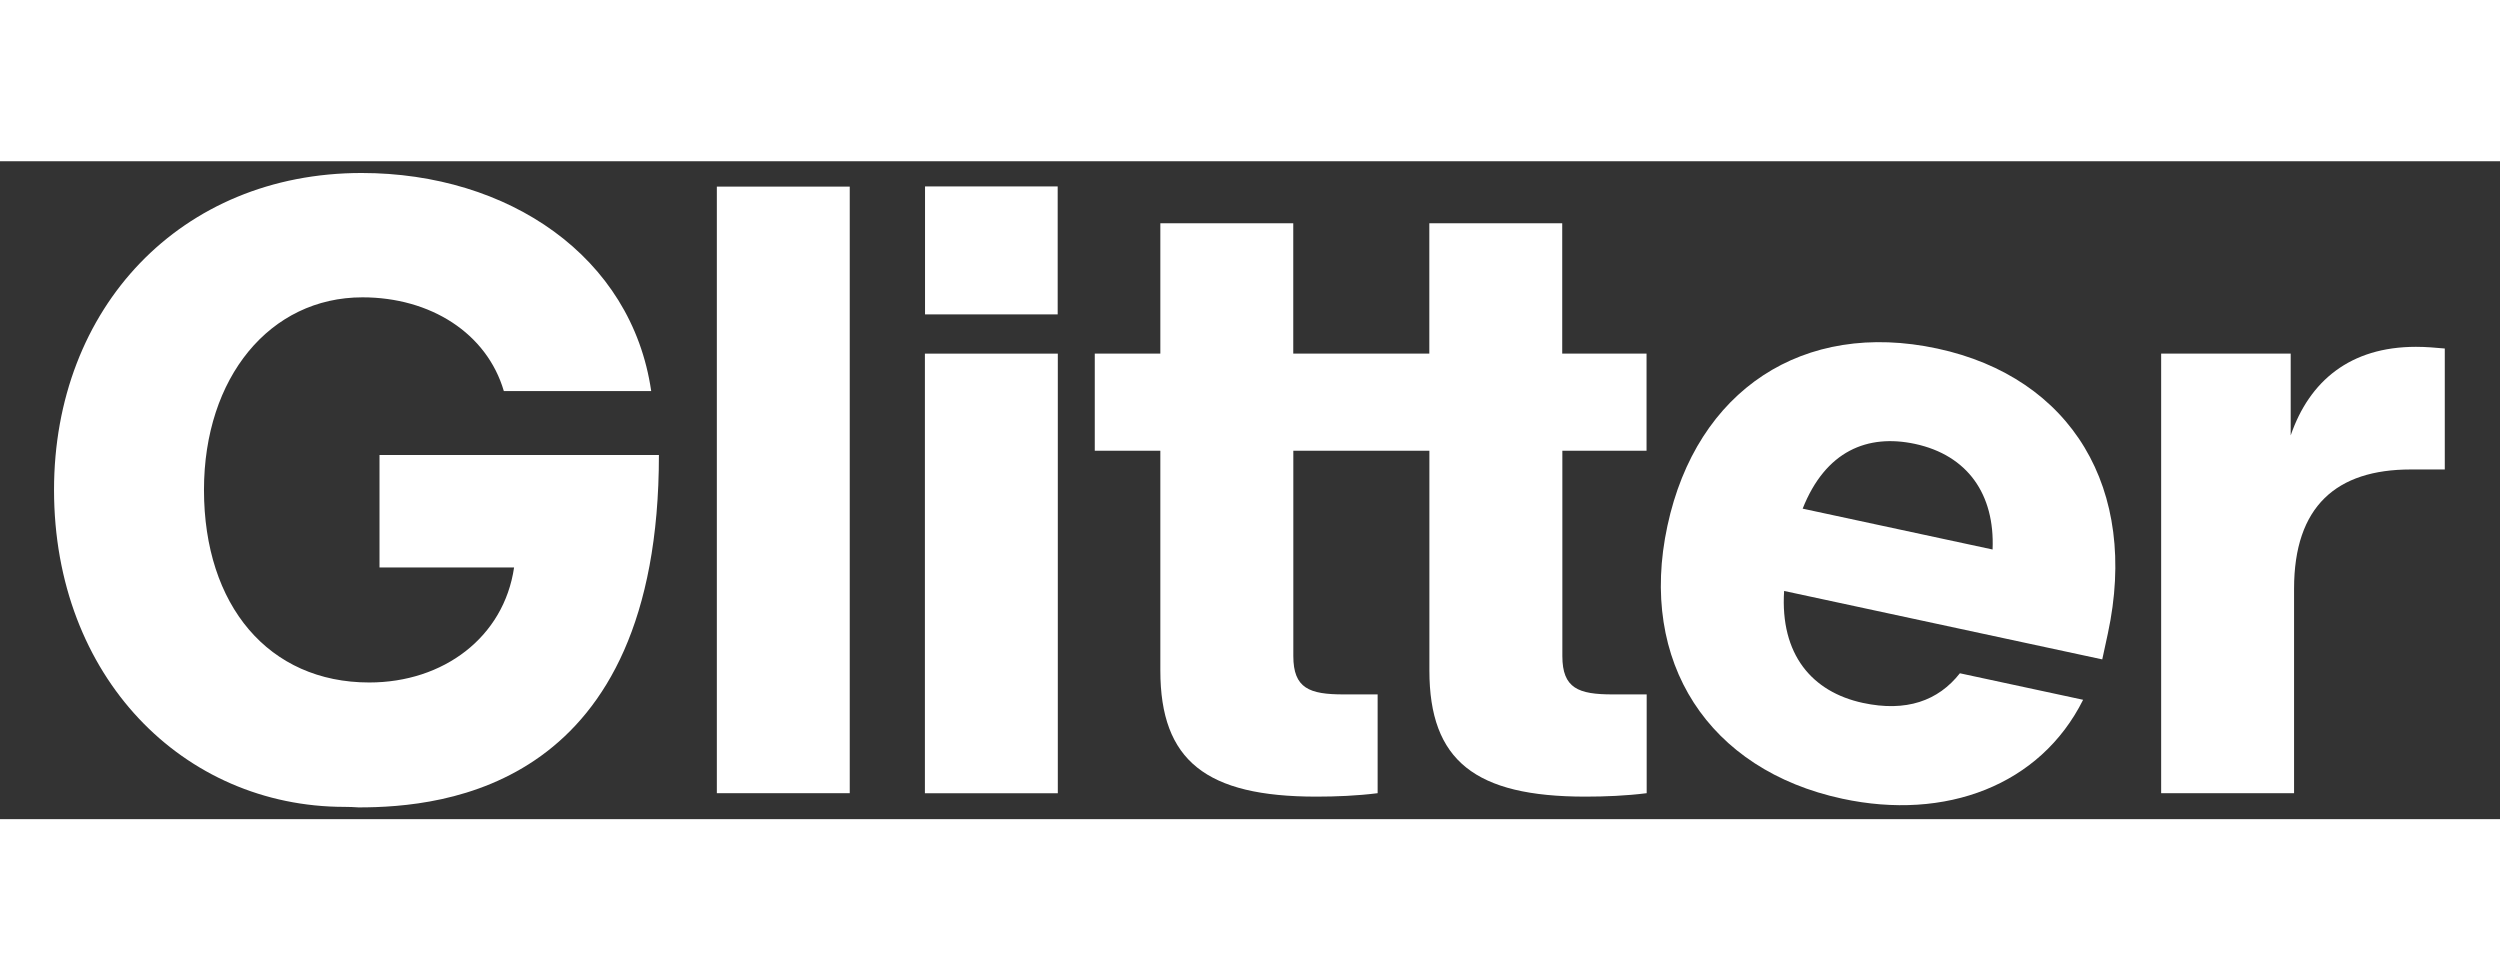
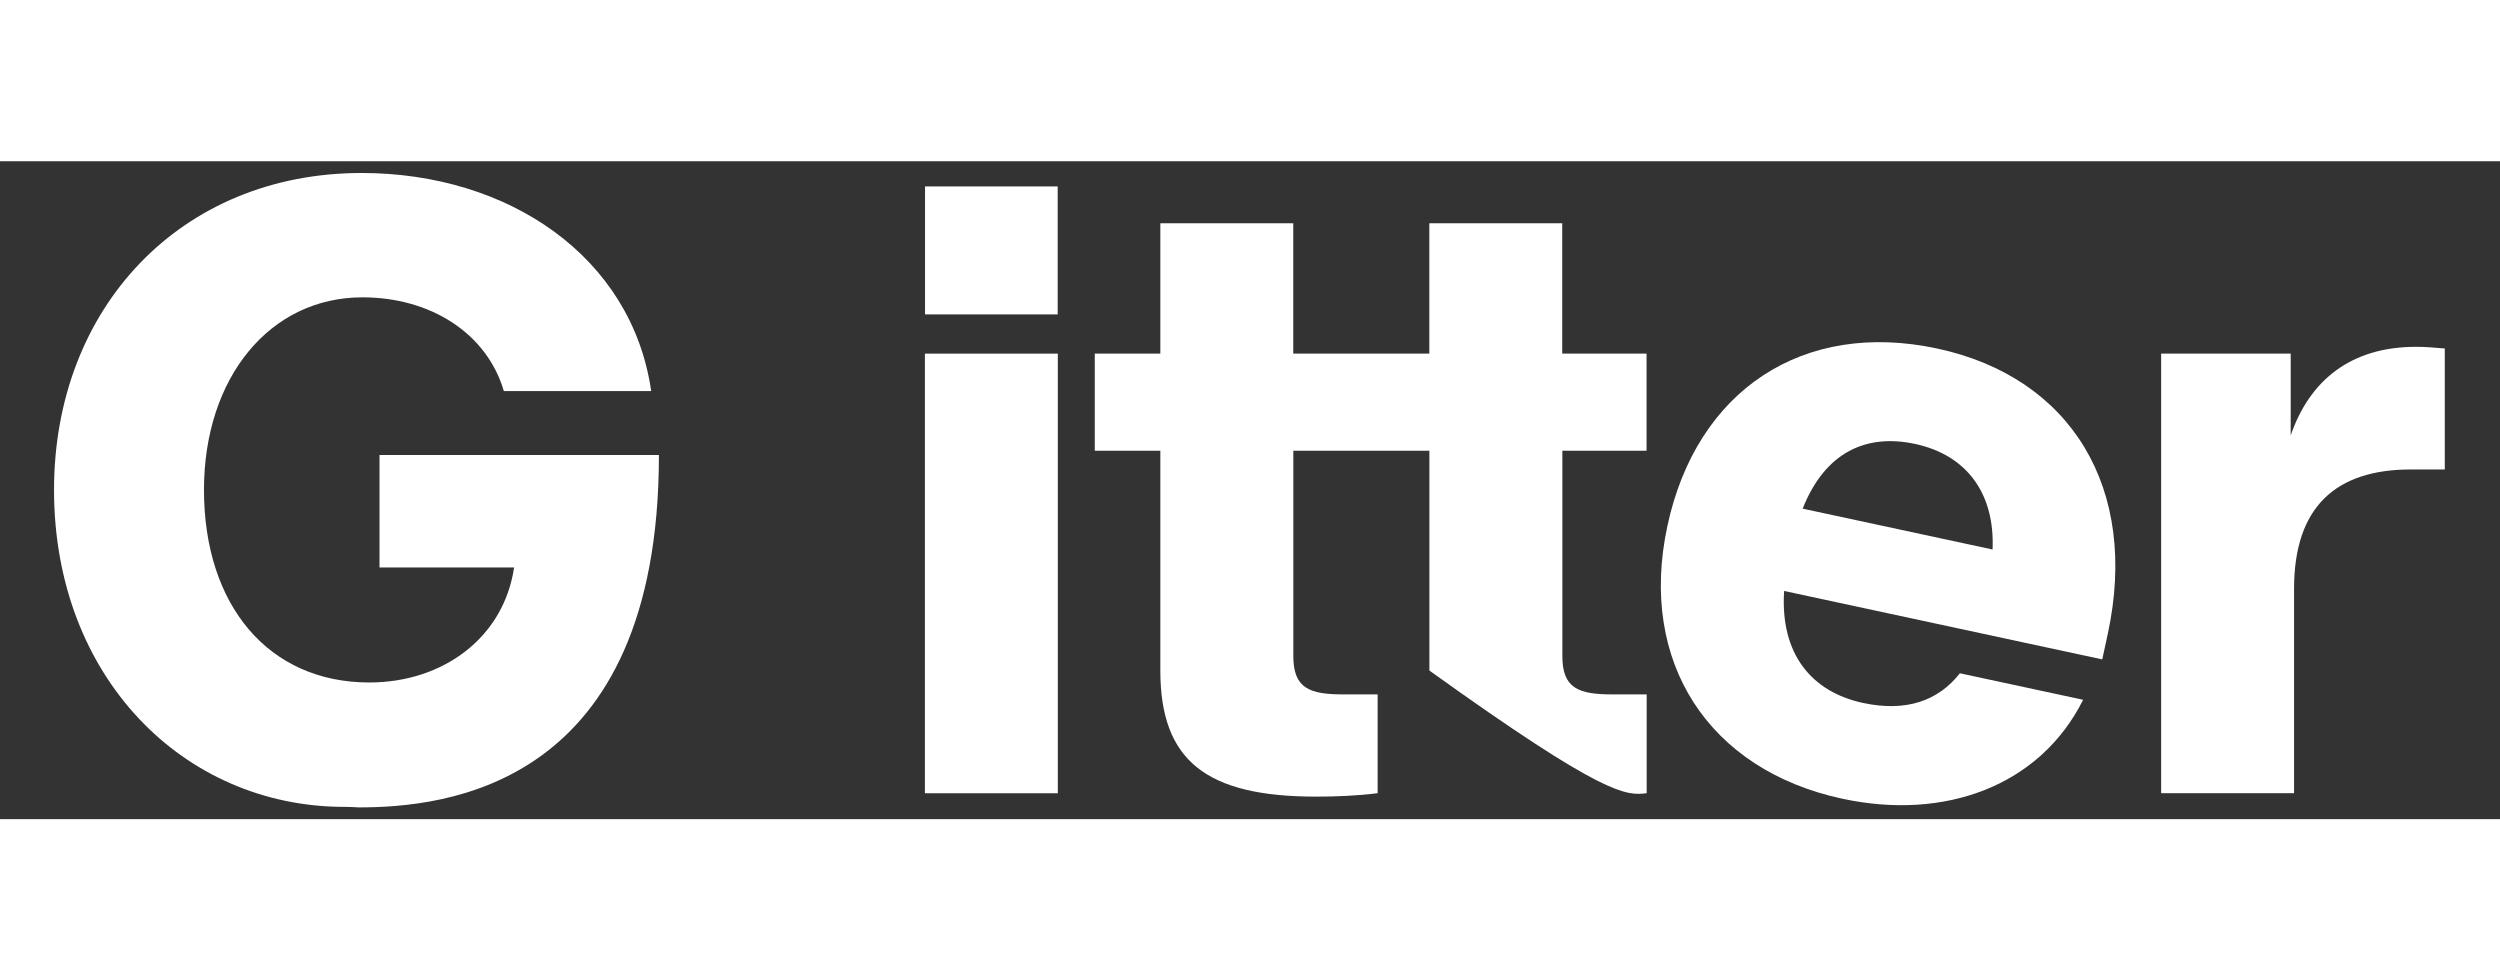
<svg xmlns="http://www.w3.org/2000/svg" width="102" height="40" viewBox="0 0 152 40" fill="none">
  <rect x="0" y="0" width="152" height="40" fill="#333333" stroke="none" />
-   <path d="M43.584 1.542H51.664V38.422H43.584V1.542Z" fill="#fff" />
  <path d="M64.315 11.697H56.234V38.426H64.315V11.697Z" fill="#fff" />
-   <path d="M100.11 17.6V11.697H94.983V3.771H86.903V11.697H83.756H82.916H78.63V3.771H70.549V11.697H66.562V17.6H70.549V30.965C70.549 36.454 73.345 38.631 80.03 38.631C81.221 38.631 82.518 38.58 83.76 38.422V32.416H81.69C79.619 32.416 78.634 32.053 78.634 30.085V17.6H82.92H83.76H86.907V30.965C86.907 36.454 89.703 38.631 96.387 38.631C97.578 38.631 98.876 38.58 100.118 38.422V32.416H98.047C95.977 32.416 94.991 32.053 94.991 30.085V17.6H100.11Z" fill="#fff" />
+   <path d="M100.11 17.6V11.697H94.983V3.771H86.903V11.697H83.756H82.916H78.63V3.771H70.549V11.697H66.562V17.6H70.549V30.965C70.549 36.454 73.345 38.631 80.03 38.631C81.221 38.631 82.518 38.58 83.76 38.422V32.416H81.69C79.619 32.416 78.634 32.053 78.634 30.085V17.6H82.92H83.76H86.907V30.965C97.578 38.631 98.876 38.58 100.118 38.422V32.416H98.047C95.977 32.416 94.991 32.053 94.991 30.085V17.6H100.11Z" fill="#fff" />
  <path d="M127.817 30.287L108.474 26.126C108.226 29.995 110.174 32.266 113.262 32.933C115.896 33.501 117.844 32.807 119.161 31.131L126.654 32.743C124.047 37.957 118.286 40.11 112.008 38.757C103.904 37.014 99.59 30.468 101.38 22.163C103.155 13.909 109.638 9.635 117.793 11.389C125.944 13.144 130.053 19.907 128.156 28.721L127.817 30.287ZM109.602 21.122L121.149 23.606C121.291 20.247 119.627 17.876 116.436 17.186C113.55 16.567 110.994 17.608 109.602 21.122Z" fill="#fff" />
  <path d="M148.643 11.385V18.74H146.573C142.066 18.74 139.479 20.968 139.479 25.992V38.422H131.398V11.697H139.274V16.67C140.413 13.353 142.898 11.283 146.889 11.283C147.504 11.283 148.072 11.334 148.643 11.385Z" fill="#fff" />
  <path d="M40.062 17.861H23.074V24.699H31.256C30.633 28.946 26.958 31.691 22.451 31.691C16.342 31.691 12.402 27.017 12.402 19.982C12.402 13.148 16.409 8.274 22.037 8.274C26.169 8.274 29.6 10.451 30.633 13.972H39.593C38.406 5.79 30.901 0.714 21.985 0.714C10.987 0.714 3.285 8.909 3.285 19.982C3.285 31.355 11.149 39.254 20.948 39.254C21.236 39.254 21.52 39.266 21.8 39.286C27.017 39.286 40.062 38.091 40.062 17.861Z" fill="#fff" />
  <path d="M64.307 1.531H56.242V9.311H64.307V1.531Z" fill="#fff" />
</svg>